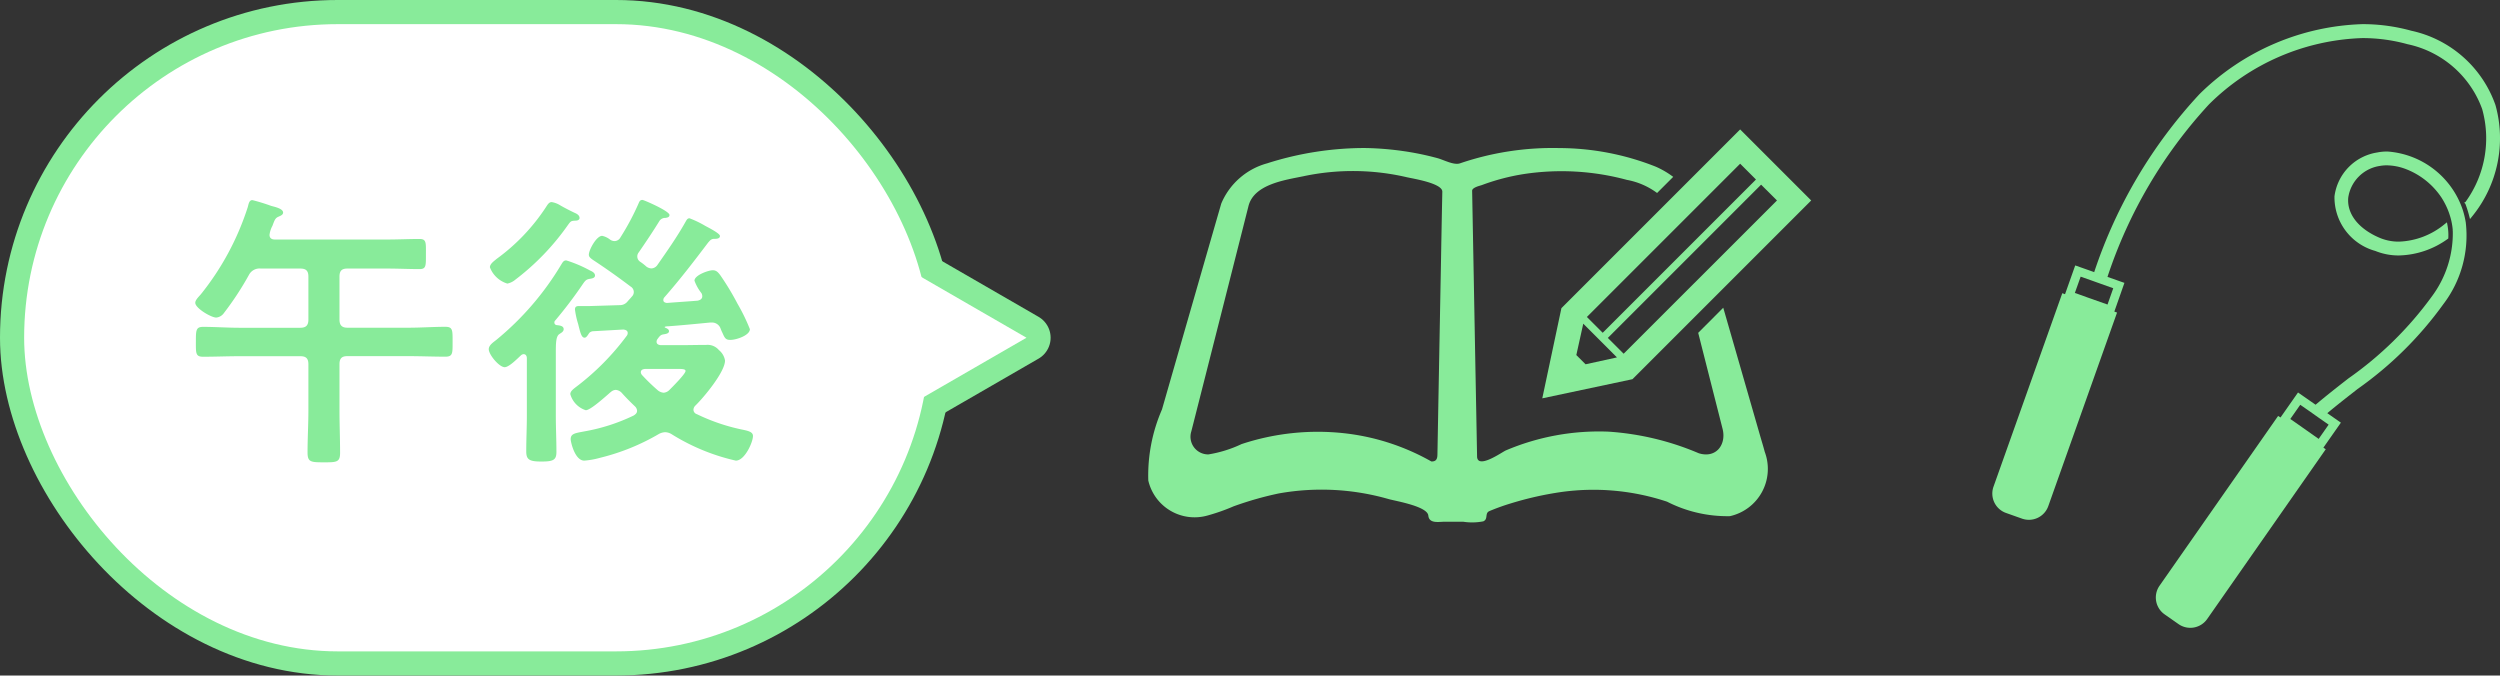
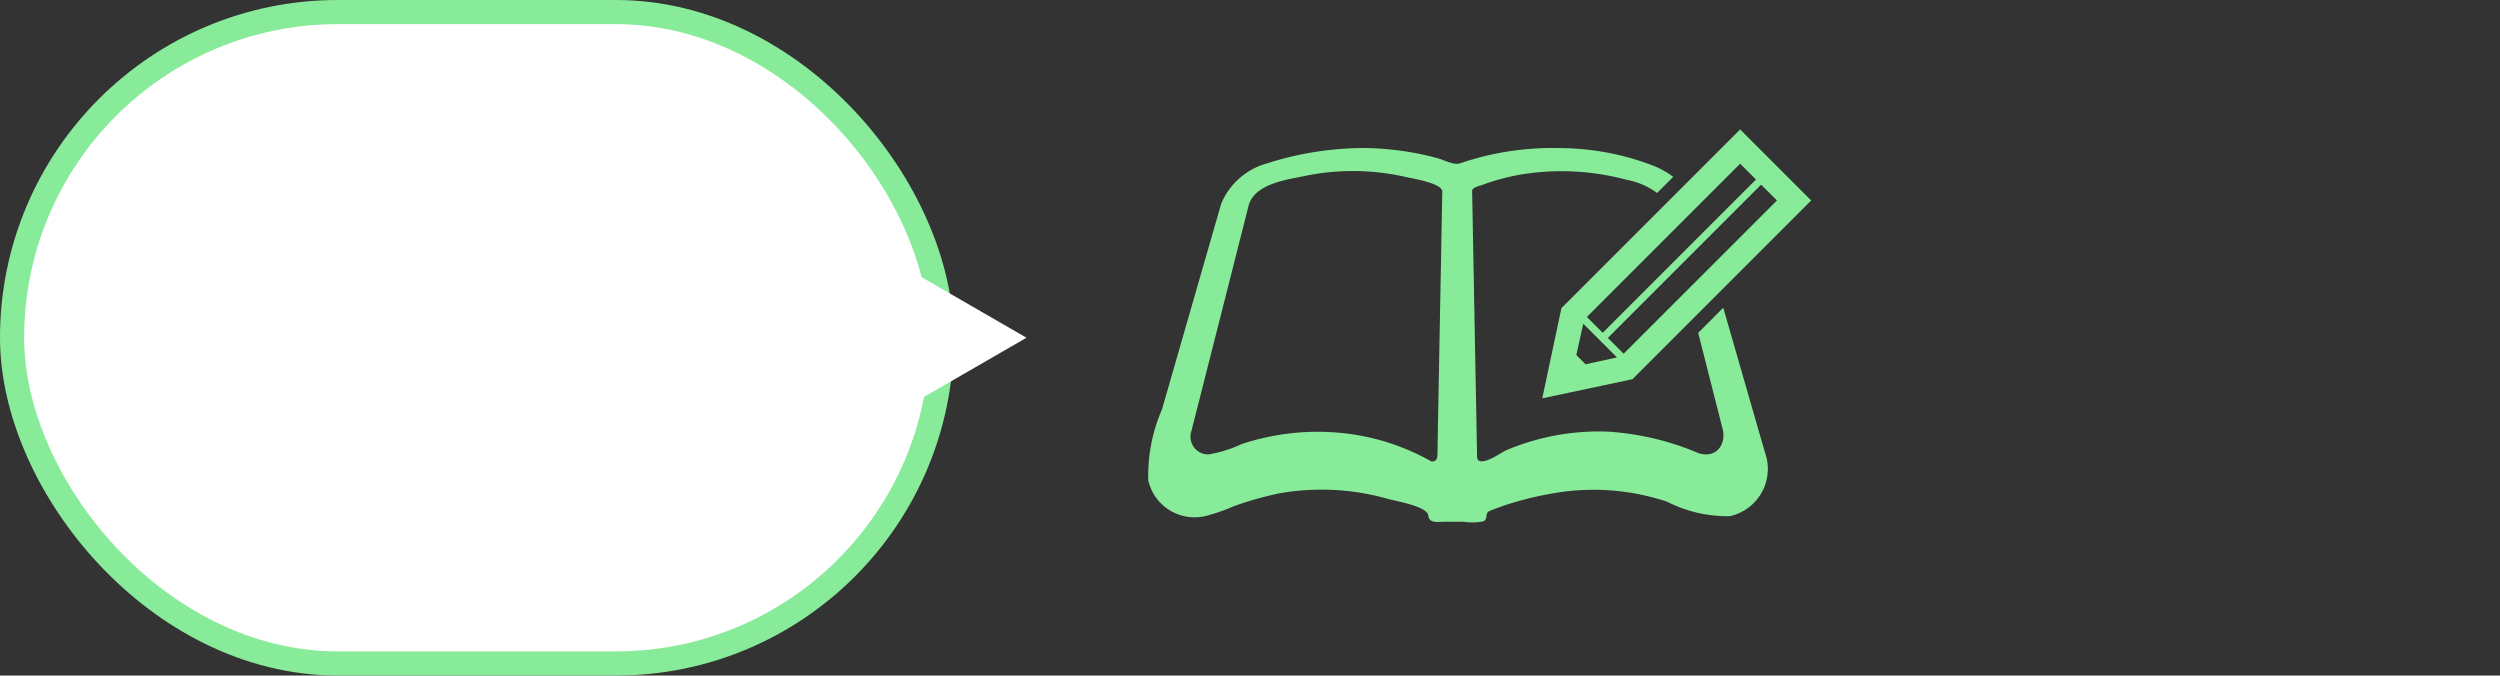
<svg xmlns="http://www.w3.org/2000/svg" viewBox="0 0 41.416 11.191">
  <rect x="0" y="0" width="41.416" height="11.191" fill="#333333" stroke="none" />
  <defs>
    <style>.cls-1{fill:none;stroke:#88eb9a;stroke-linecap:round;stroke-linejoin:round;stroke-width:0.8px;}.cls-2{fill:#fff;}.cls-3{fill:#88eb9a;}</style>
  </defs>
  <g id="レイヤー_2" data-name="レイヤー 2">
    <g id="レイヤー_1_ol" data-name="レイヤー 1_ol">
-       <polygon class="cls-1" points="17.005 5.595 15.178 6.65 15.178 4.54 17.005 5.595" />
      <rect class="cls-1" x="0.4" y="0.4" width="15" height="10.391" rx="5.195" />
      <polygon class="cls-2" points="17.005 5.595 15.178 6.65 15.178 4.54 17.005 5.595" />
      <rect class="cls-2" x="0.4" y="0.4" width="15" height="10.391" rx="5.195" />
-       <path class="cls-3" d="M5.754,4.449c-.092,0-.13.038-.13.134v.711c0,.091.038.135.13.135H6.772c.202,0,.404-.015.606-.015.124,0,.12.058.12.25,0,.188.004.245-.12.245-.202,0-.404-.009-.606-.009H5.754c-.092,0-.13.038-.13.134v.76c0,.235.01.471.01.707,0,.158-.058.158-.27.158-.216,0-.269-.004-.269-.163,0-.236.014-.466.014-.702V6.035c0-.096-.038-.134-.134-.134H3.97c-.202,0-.404.009-.605.009-.125,0-.12-.058-.12-.245,0-.192,0-.25.12-.25.201,0,.403.015.605.015H4.975c.096,0,.134-.043.134-.135V4.583c0-.096-.038-.134-.134-.134H4.321a.198.198,0,0,0-.197.105,4.998,4.998,0,0,1-.413.63.175.175,0,0,1-.13.077c-.081,0-.346-.154-.346-.245,0-.043.048-.091.091-.139a4.497,4.497,0,0,0,.779-1.447c.014-.053.023-.115.076-.115a3.122,3.122,0,0,1,.312.096c.049.014.197.043.197.11,0,.039-.043.053-.072.067-.058.024-.067.053-.105.154a.41.41,0,0,0-.048.149c0,.077.072.077.091.077H6.417c.178,0,.355-.009.533-.009.116,0,.106.062.106.254,0,.188.005.245-.106.245-.178,0-.355-.009-.533-.009Z" />
-       <path class="cls-3" d="M9.338,5.453c0,.043-.044.062-.072.082-.053.034-.058.14-.058.289v1.062c0,.202.01.399.01.601,0,.135-.054.159-.25.159-.202,0-.25-.034-.25-.168,0-.197.01-.394.01-.591V5.934c0-.033-.015-.067-.054-.067a.072.072,0,0,0-.043.019c-.058.053-.197.197-.27.197-.091,0-.264-.207-.264-.298,0-.067.077-.115.125-.154A4.779,4.779,0,0,0,9.299,4.381c.024-.039.039-.067.082-.067a2.114,2.114,0,0,1,.395.168c.033.014.081.038.081.082,0,.039-.043.048-.072.053-.067.01-.081.02-.125.082a7.168,7.168,0,0,1-.466.615.039.039,0,0,0-.01.029.042.042,0,0,0,.039.043C9.265,5.391,9.338,5.396,9.338,5.453ZM9.28,3.401c.066.039.168.091.24.125.033.014.081.038.081.086,0,.029-.033.043-.062.043-.076.004-.081.004-.13.072a4.058,4.058,0,0,1-.869.904.303.303,0,0,1-.135.067.448.448,0,0,1-.289-.27c0-.058.072-.105.111-.139a3.277,3.277,0,0,0,.816-.855c.034-.053.054-.086.097-.086A.382.382,0,0,1,9.28,3.401ZM11.634,4.91A.106.106,0,0,0,11.621,4.857a.73.73,0,0,1-.116-.207c0-.091.231-.173.303-.173.059,0,.087.034.121.077a4.403,4.403,0,0,1,.288.476,3.156,3.156,0,0,1,.206.423c0,.101-.221.178-.326.178-.077,0-.092-.034-.13-.12-.01-.019-.02-.043-.029-.067a.151.151,0,0,0-.148-.101h-.024c-.25.024-.438.043-.688.062-.028,0-.067.004-.067.014,0,.005.005.005.01.01.024.01.062.024.062.058s-.043.043-.067.048c-.067.01-.076.015-.13.091a.083.083,0,0,0-.009.034c0,.043.033.053.067.058h.326c.14,0,.284-.004.428-.004a.244.244,0,0,1,.212.086.28.28,0,0,1,.101.173c0,.188-.351.61-.49.745a.101.101,0,0,0-.033.072.08.08,0,0,0,.058.072,3.214,3.214,0,0,0,.726.25c.115.024.202.039.202.111,0,.101-.135.408-.284.408a3.43,3.43,0,0,1-1.062-.437.213.213,0,0,0-.111-.034.244.244,0,0,0-.101.029,3.619,3.619,0,0,1-.971.394,1.351,1.351,0,0,1-.265.048c-.158,0-.226-.312-.226-.355,0-.096.081-.101.23-.13a3.112,3.112,0,0,0,.817-.264c.028-.02.053-.039.053-.077a.11.11,0,0,0-.034-.072c-.076-.072-.153-.149-.221-.226a.156.156,0,0,0-.096-.048.127.127,0,0,0-.082.034c-.015.01-.034.029-.062.053-.105.091-.288.25-.355.25A.39.39,0,0,1,9.448,6.53c0-.048.048-.082.082-.11a4.178,4.178,0,0,0,.855-.86.073.073,0,0,0,.014-.043c0-.043-.038-.053-.071-.058l-.515.029c-.048.015-.048.024-.077.067-.015.019-.028.039-.053.039-.053,0-.072-.096-.105-.226a1.412,1.412,0,0,1-.053-.24c0-.053.033-.058.071-.058H9.775l.494-.015a.16.16,0,0,0,.125-.058c.024-.029.049-.053.072-.082a.105.105,0,0,0-.019-.168c-.217-.164-.399-.293-.625-.442-.039-.029-.067-.048-.067-.086,0-.077.125-.312.221-.312a.318.318,0,0,1,.125.058.132.132,0,0,0,.082.029.113.113,0,0,0,.096-.062,4.132,4.132,0,0,0,.298-.558c.015-.034.024-.062.067-.062.02,0,.447.183.447.25,0,.038-.038.043-.067.048a.113.113,0,0,0-.101.053c-.11.178-.226.351-.342.519a.105.105,0,0,0,.024.154.867.867,0,0,1,.105.082.158.158,0,0,0,.082.029.129.129,0,0,0,.096-.053c.164-.236.327-.466.467-.716.02-.034.033-.062.067-.062a1.637,1.637,0,0,1,.26.125c.053.029.245.125.245.168,0,.048-.062.048-.097.048-.053,0-.072.034-.096.058-.236.312-.472.62-.73.913a.068.068,0,0,0-.015.043c0,.034.028.043.058.048.173-.014.341-.024.51-.038C11.596,4.973,11.634,4.953,11.634,4.91ZM10.996,6.506a.151.151,0,0,0,.096-.048c.043-.043.265-.264.265-.312,0-.029-.043-.034-.115-.034H10.683c-.034.005-.067.014-.067.058a.085.085,0,0,0,.02.043,3.194,3.194,0,0,0,.264.255A.17.17,0,0,0,10.996,6.506Z" />
      <path class="cls-3" d="M29.158,7.216q-.23-.799-.46-1.598-.075-.26-.15-.52l-.415.416Q28.335,6.31,28.537,7.105c.066.261-.108.493-.394.404a4.582,4.582,0,0,0-1.494-.358,3.948,3.948,0,0,0-1.701.31c-.06.025-.462.314-.478.109q-.013-.719-.027-1.438-.027-1.485-.055-2.971c-.001-.057.136-.085.164-.096a3.562,3.562,0,0,1,.695-.182,4.151,4.151,0,0,1,1.705.097,1.208,1.208,0,0,1,.5.217l.267-.267a1.46,1.46,0,0,0-.287-.168A4.36,4.36,0,0,0,25.83,2.453a4.756,4.756,0,0,0-1.643.253c-.102.035-.269-.058-.373-.086q-.184-.05-.372-.085a5.032,5.032,0,0,0-.836-.083,5.33,5.33,0,0,0-1.596.248c-.113.042-.032.013-.007.003a1.155,1.155,0,0,0-.771.669l-.076.263q-.192.665-.383,1.33-.262.909-.523,1.818a2.74,2.74,0,0,0-.227,1.177.787.787,0,0,0,.975.582,3.284,3.284,0,0,0,.438-.154,5.589,5.589,0,0,1,.746-.213,4.029,4.029,0,0,1,1.83.095c.134.035.636.121.65.271.014.139.174.102.275.102h.301a.974.974,0,0,0,.334-.006c.088-.038.02-.134.102-.17a3.521,3.521,0,0,1,.346-.125,5.495,5.495,0,0,1,.837-.19,3.867,3.867,0,0,1,1.76.159,2.196,2.196,0,0,0,1.041.24.802.802,0,0,0,.578-1.064C29.212,7.396,29.184,7.306,29.158,7.216ZM23.872,4.339q-.03,1.597-.059,3.193c-.001.071-.021.115-.1.113a3.771,3.771,0,0,0-1.437-.467,4.016,4.016,0,0,0-1.708.179,2.045,2.045,0,0,1-.549.171.293.293,0,0,1-.283-.382q.192-.756.384-1.512.226-.889.451-1.778l.112-.443c.092-.361.603-.43.908-.493a3.945,3.945,0,0,1,1.715.016c.098.023.591.099.588.24Q23.882,3.758,23.872,4.339Z" />
      <path class="cls-3" d="M25.55,6.599l1.494-.317,2.961-2.961L28.828,2.144,25.867,5.105Zm3.888-3.278L26.898,5.86l-.262-.262,2.539-2.539ZM28.828,2.712l.262.262L26.551,5.513l-.262-.262ZM26.229,5.362l.558.559-.52.114-.153-.153Z" />
-       <path class="cls-3" d="M40.8,3.48a1.421,1.421,0,0,0-1.251-.97.836.836,0,0,0-.167.016.845.845,0,0,0-.708.726.921.921,0,0,0,.676.905,1.024,1.024,0,0,0,.391.075,1.432,1.432,0,0,0,.806-.272l.012-.008.001-.015a.888.888,0,0,0-.014-.205l-.009-.049-.039.031a1.253,1.253,0,0,1-.756.289.814.814,0,0,1-.305-.057c-.36-.148-.56-.399-.535-.672a.621.621,0,0,1,.524-.525.61.61,0,0,1,.112-.01.92.92,0,0,1,.3.055,1.246,1.246,0,0,1,.605.474,1.216,1.216,0,0,1,.163.374,1.15,1.15,0,0,1,.027.164l-.001 0.0.002.032a1.748,1.748,0,0,1-.347,1.073,5.872,5.872,0,0,1-1.385,1.36l-.041.032c-.164.128-.333.261-.5.402l-.291-.203-.29.414L37.74,6.891,35.776,9.703a.341.341,0,0,0,.084.475l.23.161a.341.341,0,0,0,.475-.084l1.964-2.812-.039-.027.29-.414-.06-.042-.165-.115c.136-.114.274-.223.409-.328l.093-.073a6.02,6.02,0,0,0,1.419-1.403,1.877,1.877,0,0,0,.373-1.355A1.424,1.424,0,0,0,40.8,3.48Zm-2.388,3.791-.264-.186-.175-.123h-.001l-.03-.021.165-.235.17.118.152.108.001 0.0.147.103Z" />
-       <path class="cls-3" d="M41.341,1.741A1.904,1.904,0,0,0,39.946.509,3.02,3.02,0,0,0,39.136.4a4.018,4.018,0,0,0-2.7,1.161,8.051,8.051,0,0,0-1.739,2.936l-.004.011-.014-.005-.3-.106-.169.477L34.165,4.857,33.025,8.063a.341.341,0,0,0,.208.435l.265.094a.341.341,0,0,0,.435-.208L35.072,5.178l-.045-.016.167-.476-.069-.024-.212-.075.003-.008a7.83,7.83,0,0,1,1.678-2.849,3.776,3.776,0,0,1,2.539-1.099,2.786,2.786,0,0,1,.75.101,1.685,1.685,0,0,1,1.237,1.073,1.793,1.793,0,0,1-.276,1.541l-.021.012.019.018a1.842,1.842,0,0,1,.062.195l.015.058.038-.047A2.046,2.046,0,0,0,41.341,1.741ZM34.914,5.045l-.334-.118-.191-.069h-.002l-.014-.005.096-.27.162.057.179.064.199.071Z" />
    </g>
  </g>
</svg>